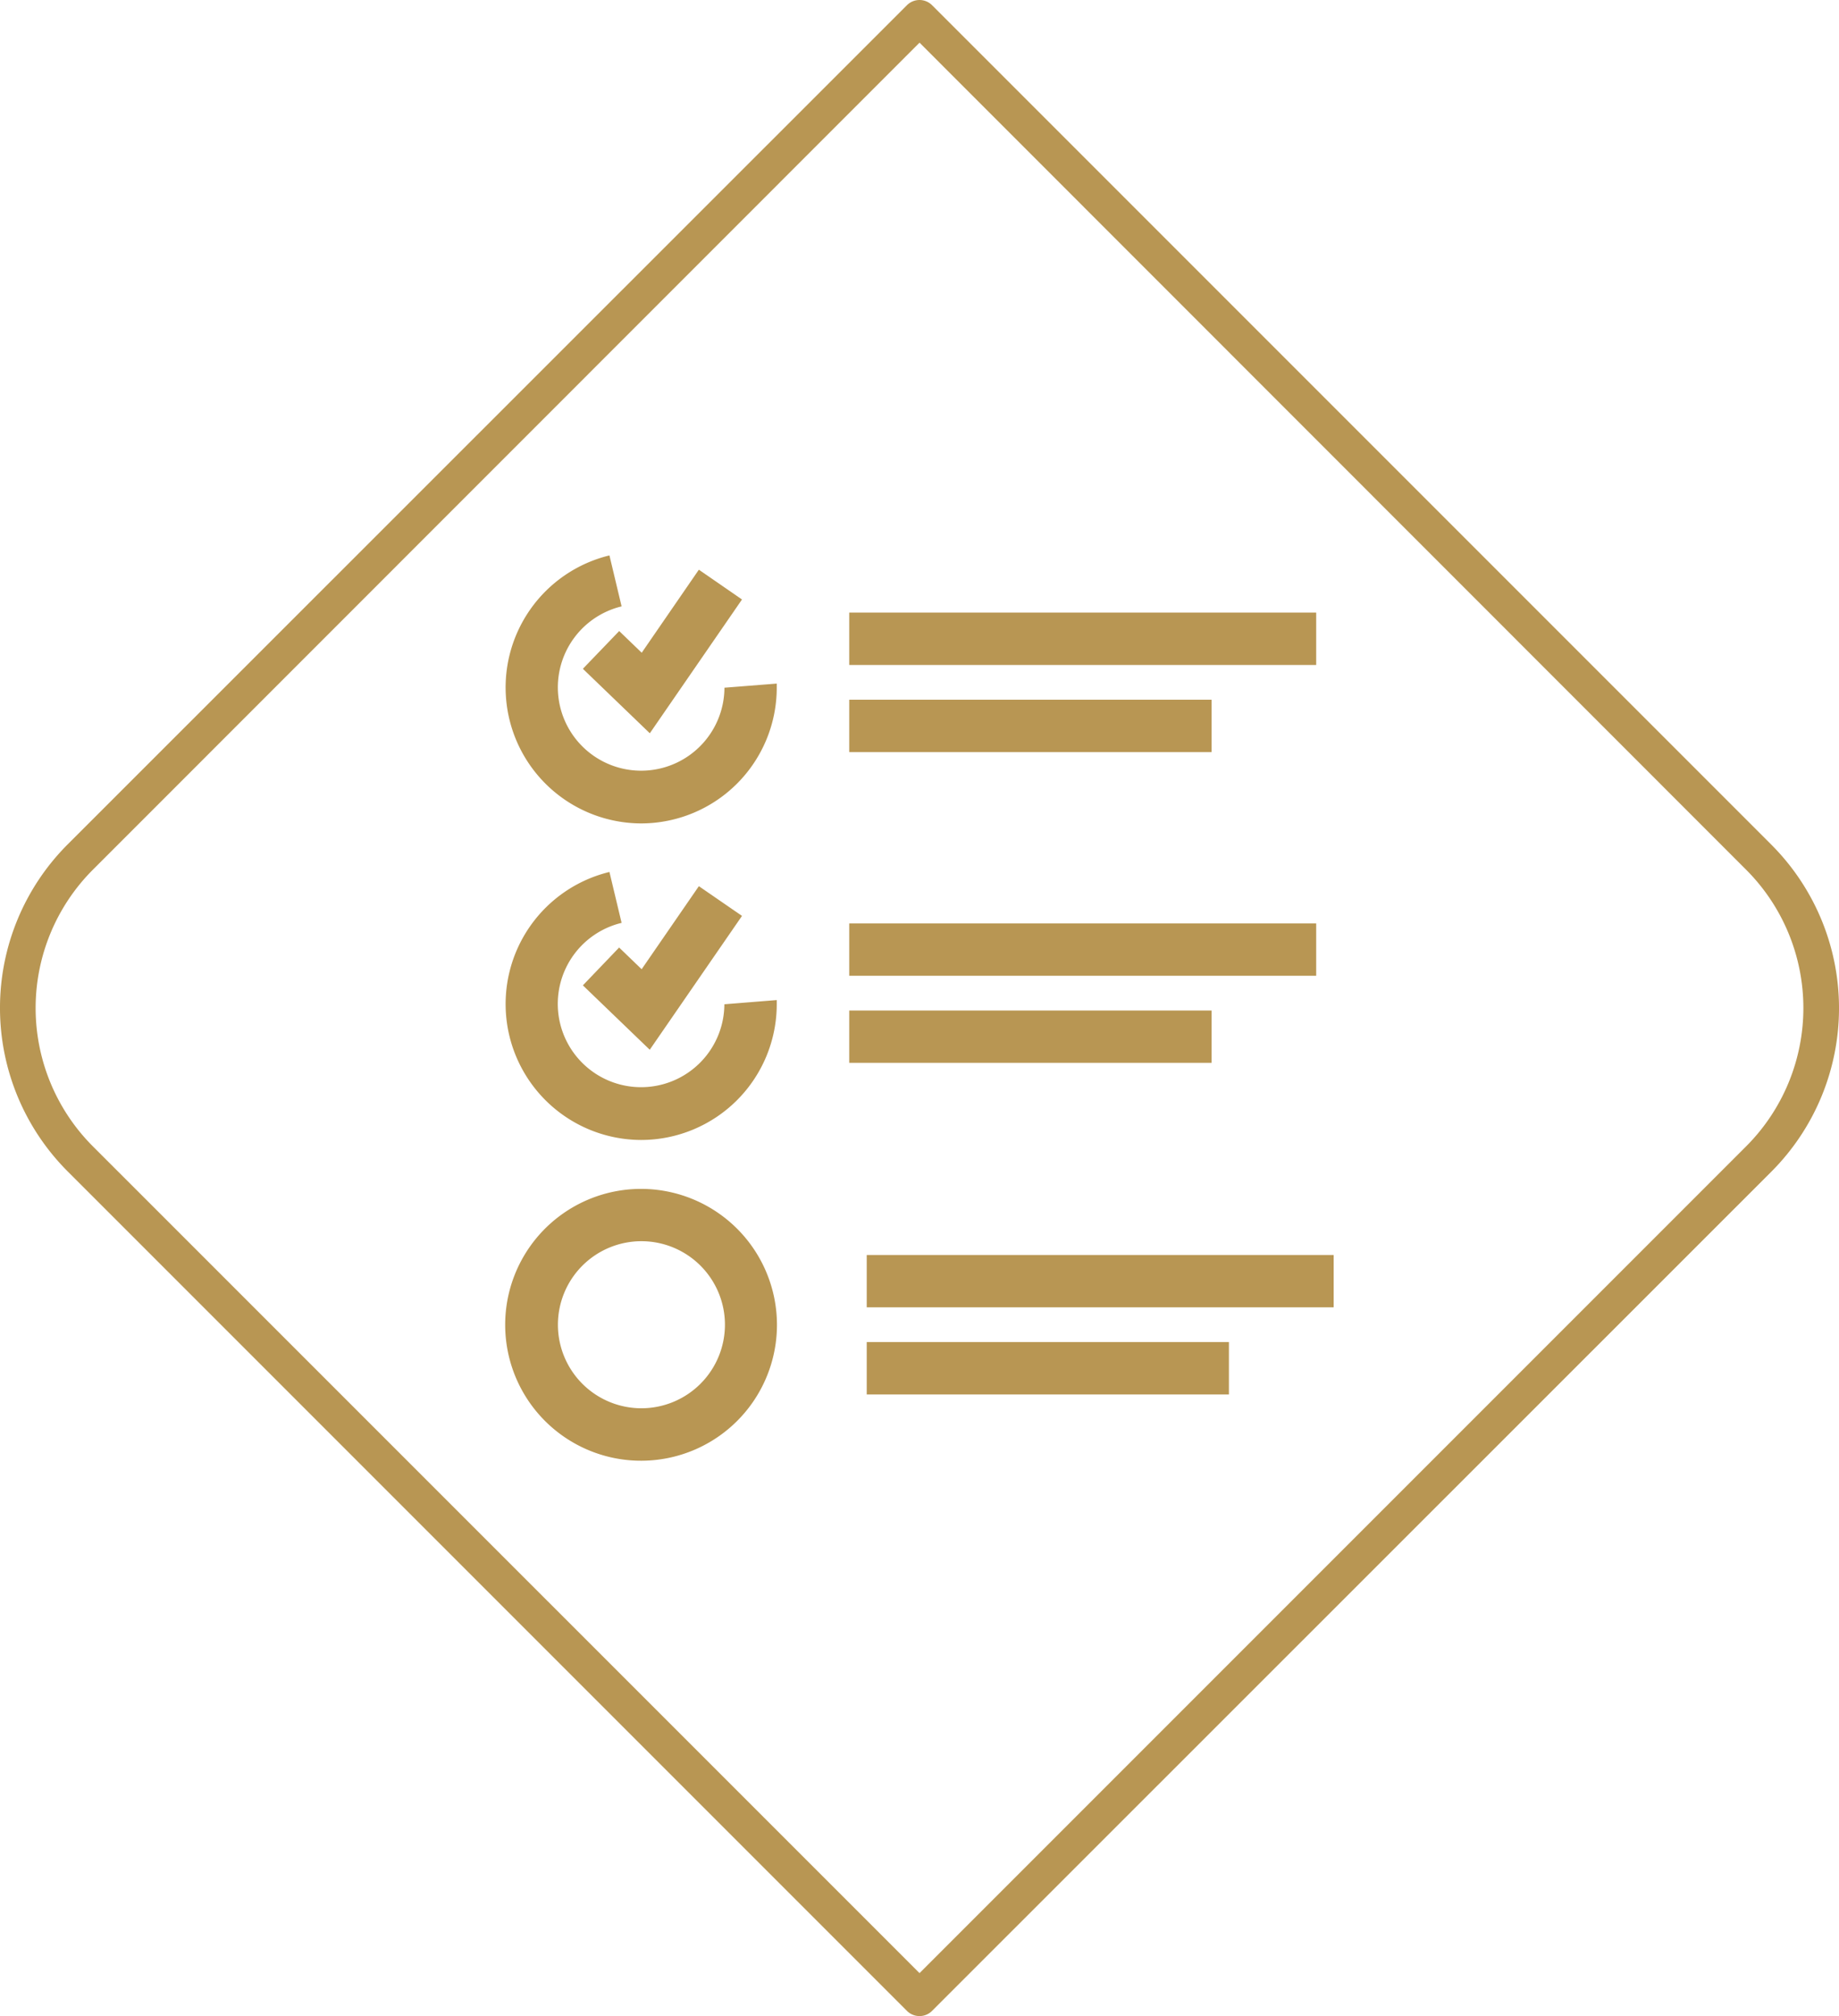
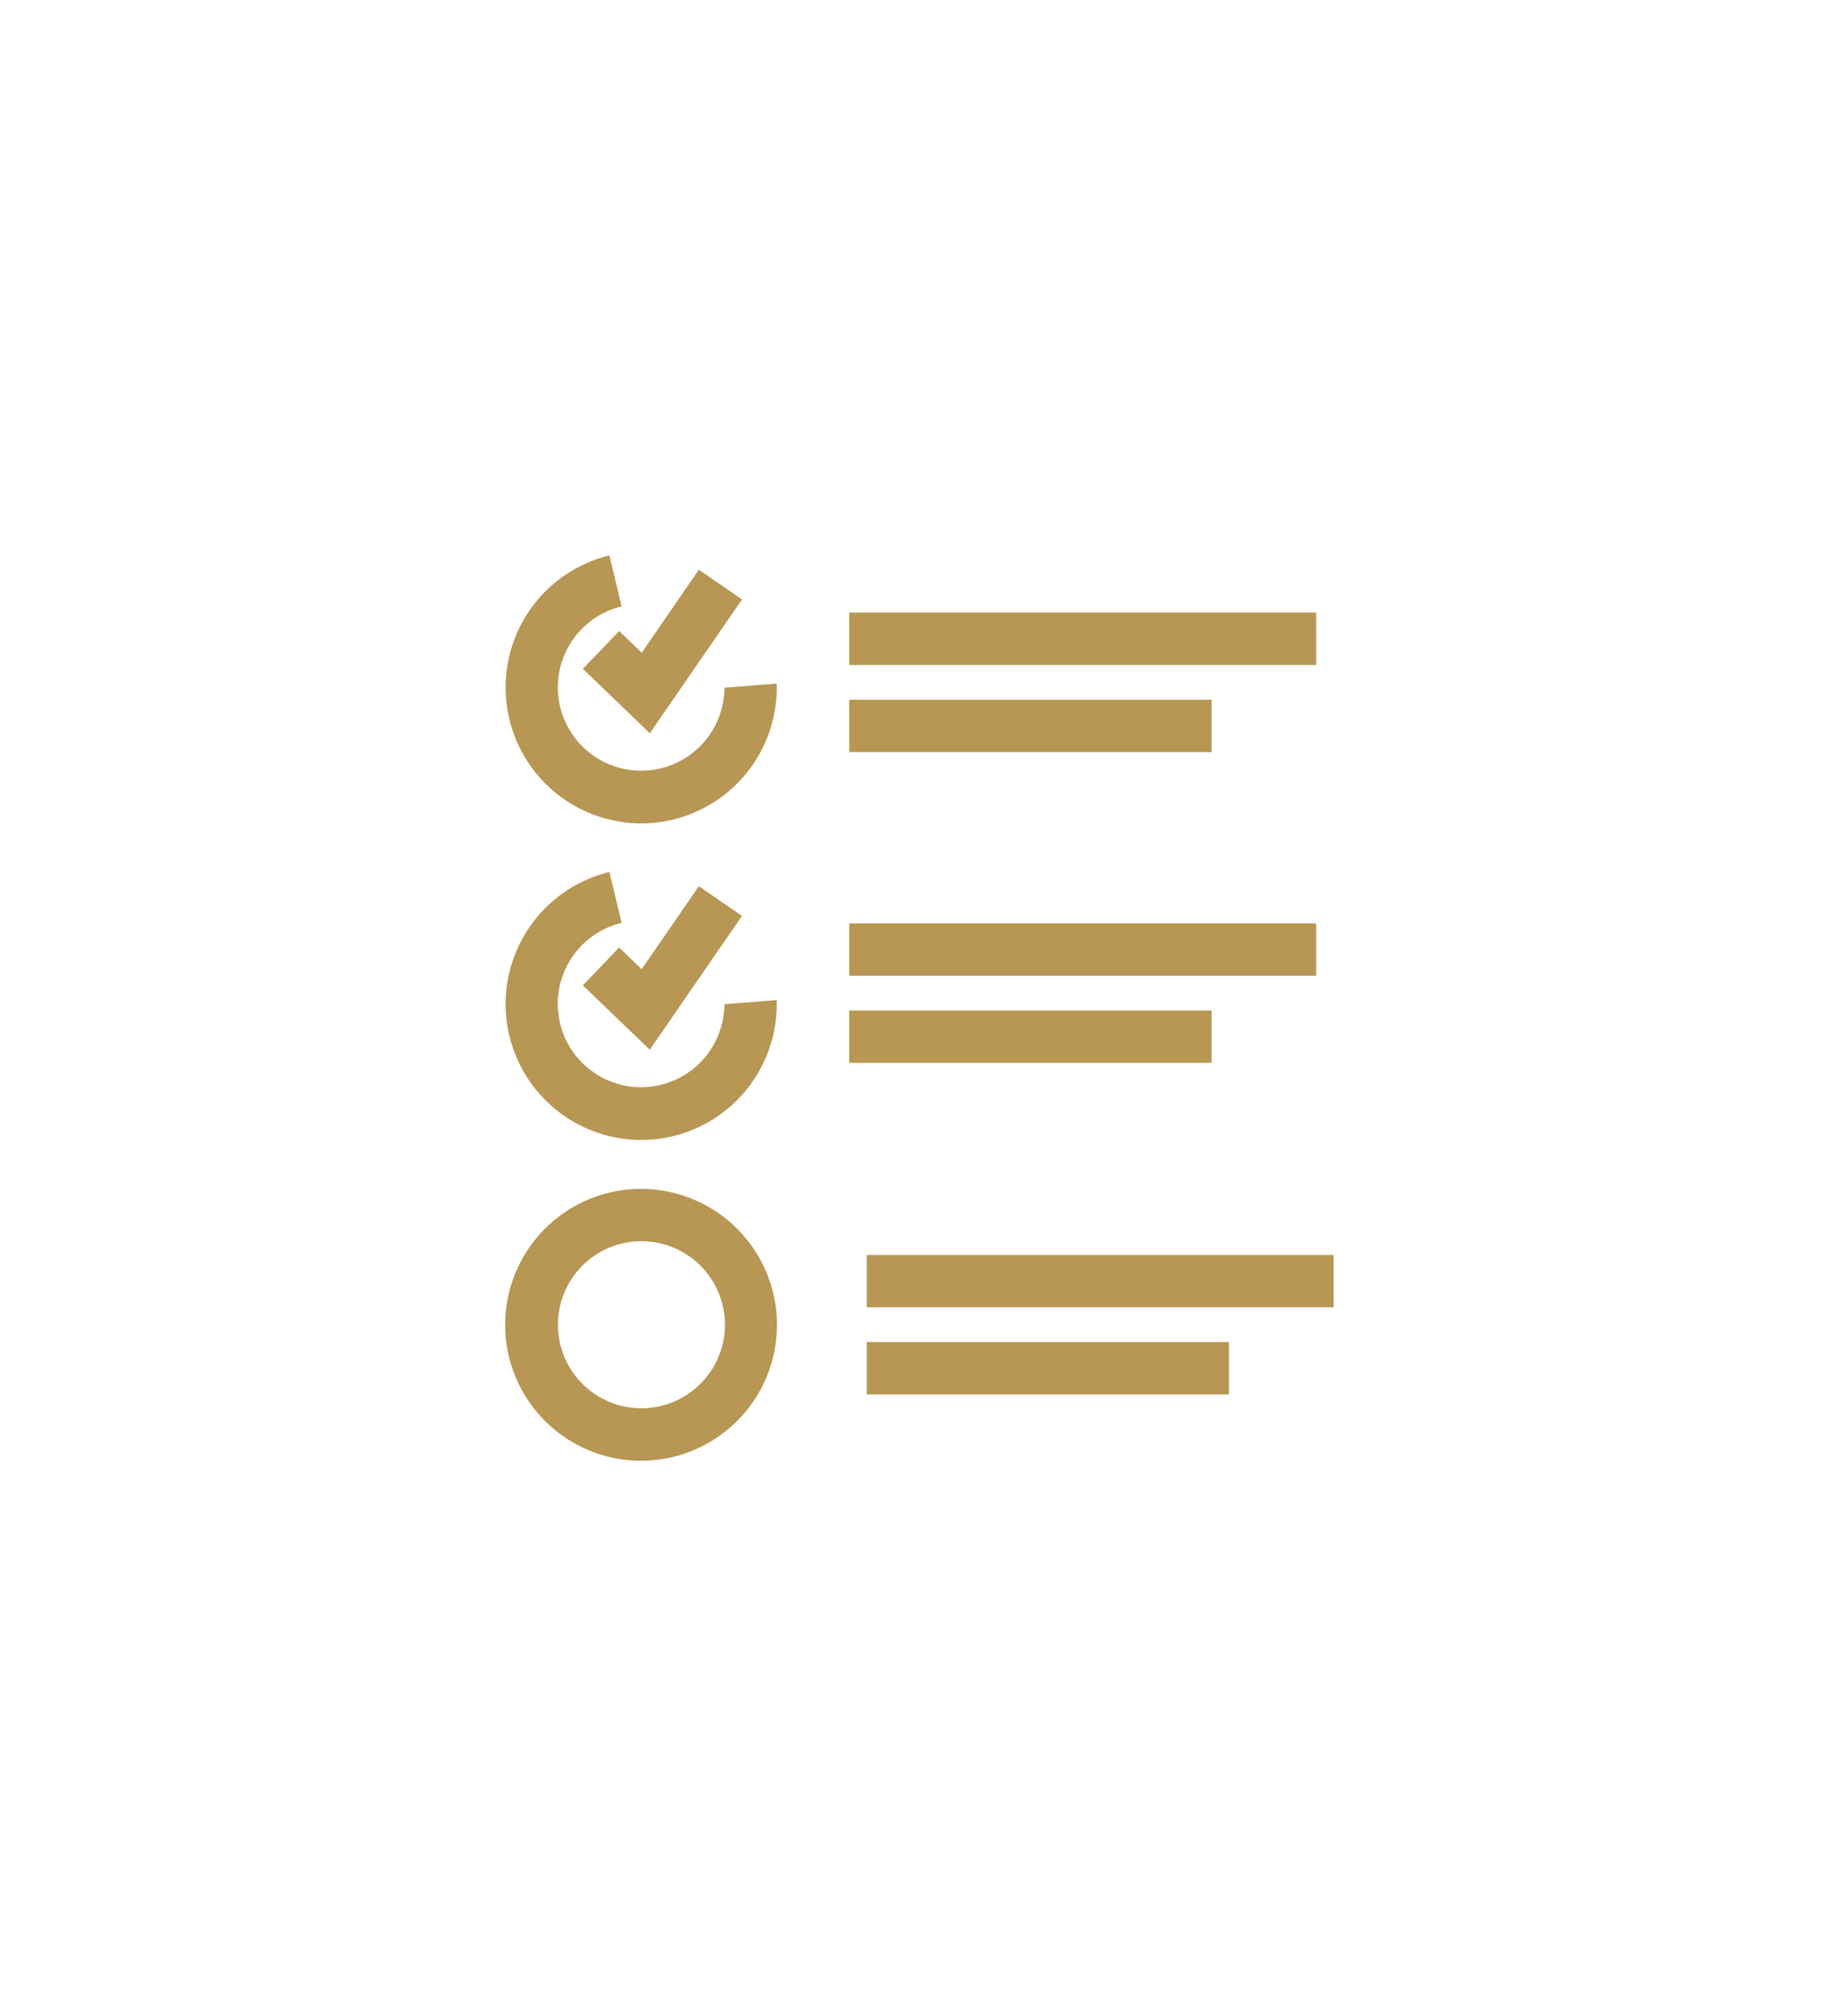
<svg xmlns="http://www.w3.org/2000/svg" id="Layer_1" data-name="Layer 1" viewBox="0 0 258.75 283.6">
  <title>acc-higgins-icon-key-information</title>
-   <path d="M129.38,283.6a2.49,2.49,0,0,1-1.77-.73L9.52,164.78a32.54,32.54,0,0,1,0-46L127.61.73a2.5,2.5,0,0,1,3.53,0L249.23,118.82a32.54,32.54,0,0,1,0,46L131.14,282.87A2.48,2.48,0,0,1,129.38,283.6ZM129.38,6,13.06,122.35a27.53,27.53,0,0,0,0,38.9L129.38,277.56,245.69,161.25a27.53,27.53,0,0,0,0-38.9Z" fill="#b89653" />
  <path d="M90.22,115.83a19.1,19.1,0,0,0,19.07-19.09v-.58l-7.36.58A11.72,11.72,0,1,1,87.46,85.3l-1.71-7.17a19.12,19.12,0,0,0,4.47,37.7Z" fill="#b89653" />
  <path d="M90.21,167.24a19.12,19.12,0,1,0,19.11,19.11A19.14,19.14,0,0,0,90.21,167.24Zm0,30.86A11.75,11.75,0,1,1,102,186.35,11.76,11.76,0,0,1,90.21,198.1Z" fill="#b89653" />
  <polygon points="82.01 94.08 91.43 103.15 104.4 84.33 98.33 80.14 90.29 91.82 87.12 88.77 82.01 94.08" fill="#b89653" />
  <path d="M90.21,160.36a19.1,19.1,0,0,0,19.08-19.09v-.59l-7.37.59a11.72,11.72,0,1,1-14.46-11.45l-1.71-7.16a19.12,19.12,0,0,0,4.46,37.7Z" fill="#b89653" />
  <polygon points="104.4 128.84 98.33 124.66 90.28 136.34 87.11 133.29 82.01 138.61 91.42 147.67 104.4 128.84" fill="#b89653" />
  <rect x="119.49" y="86.17" width="65.7" height="7.37" fill="#b89653" />
  <rect x="119.49" y="98.43" width="50.98" height="7.37" fill="#b89653" />
  <rect x="119.49" y="129.9" width="65.7" height="7.36" fill="#b89653" />
  <rect x="119.49" y="142.15" width="50.98" height="7.36" fill="#b89653" />
  <rect x="121.95" y="176.54" width="65.7" height="7.36" fill="#b89653" />
  <rect x="121.95" y="188.79" width="50.96" height="7.37" fill="#b89653" />
</svg>